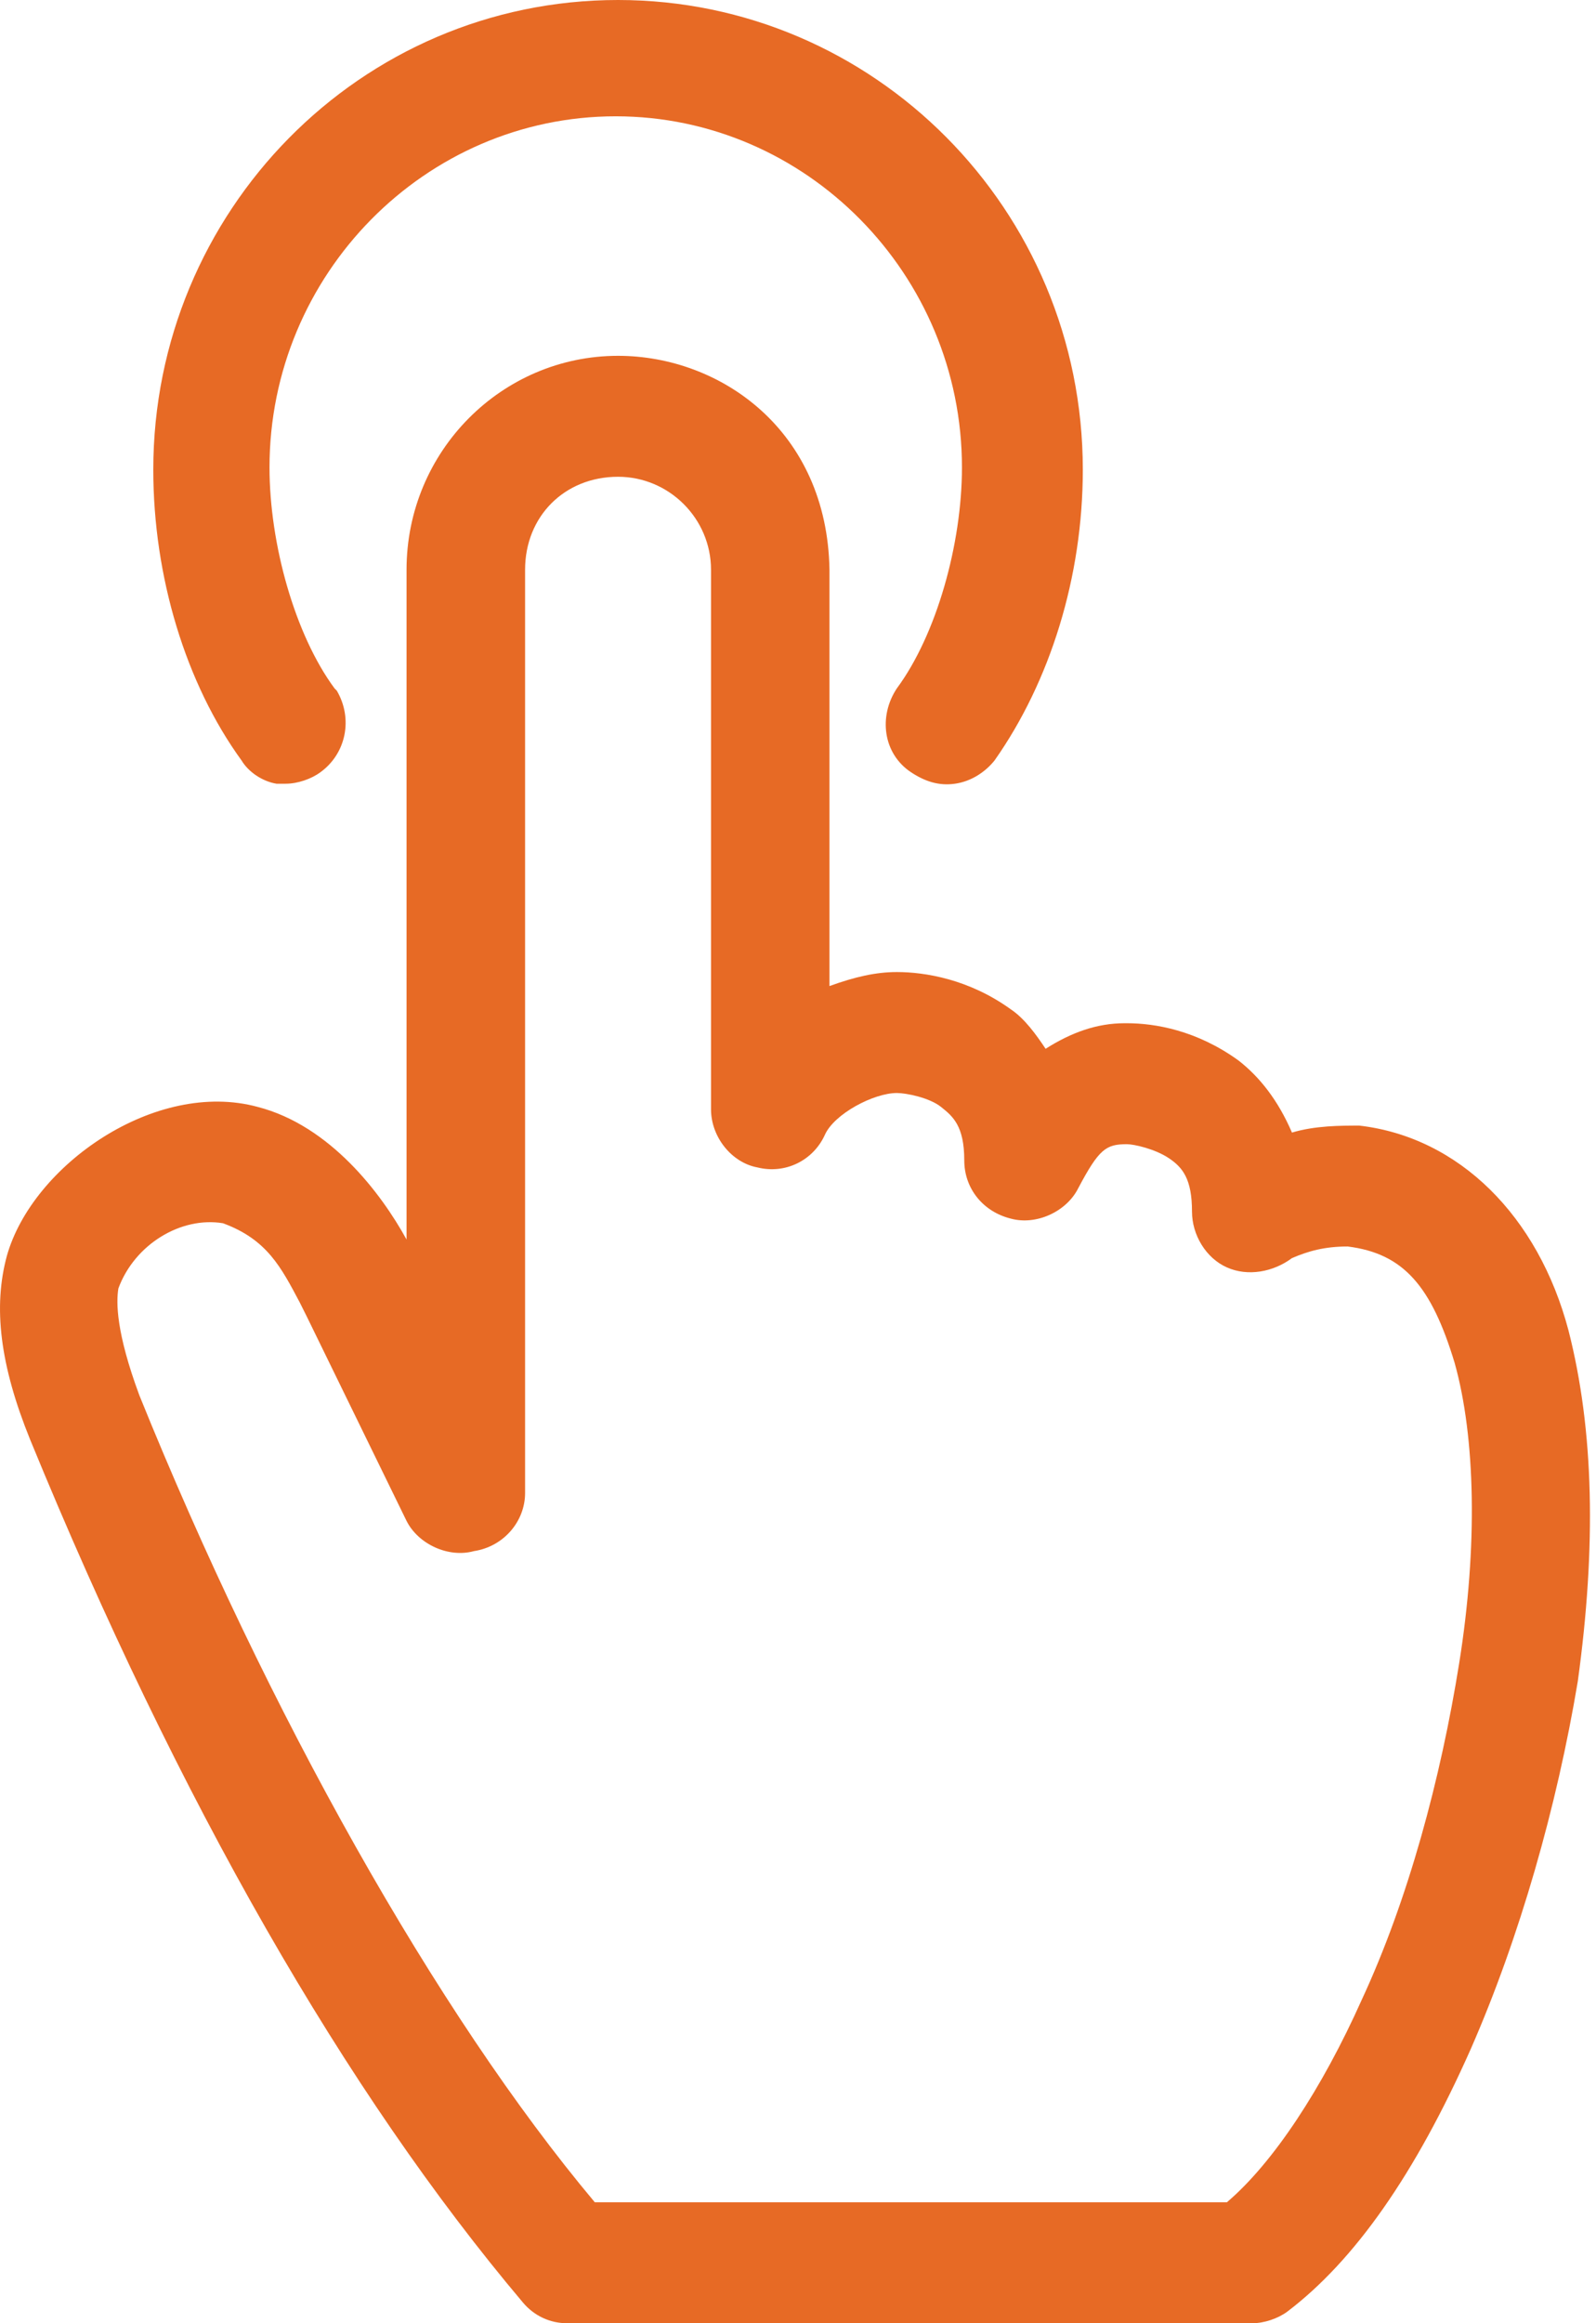
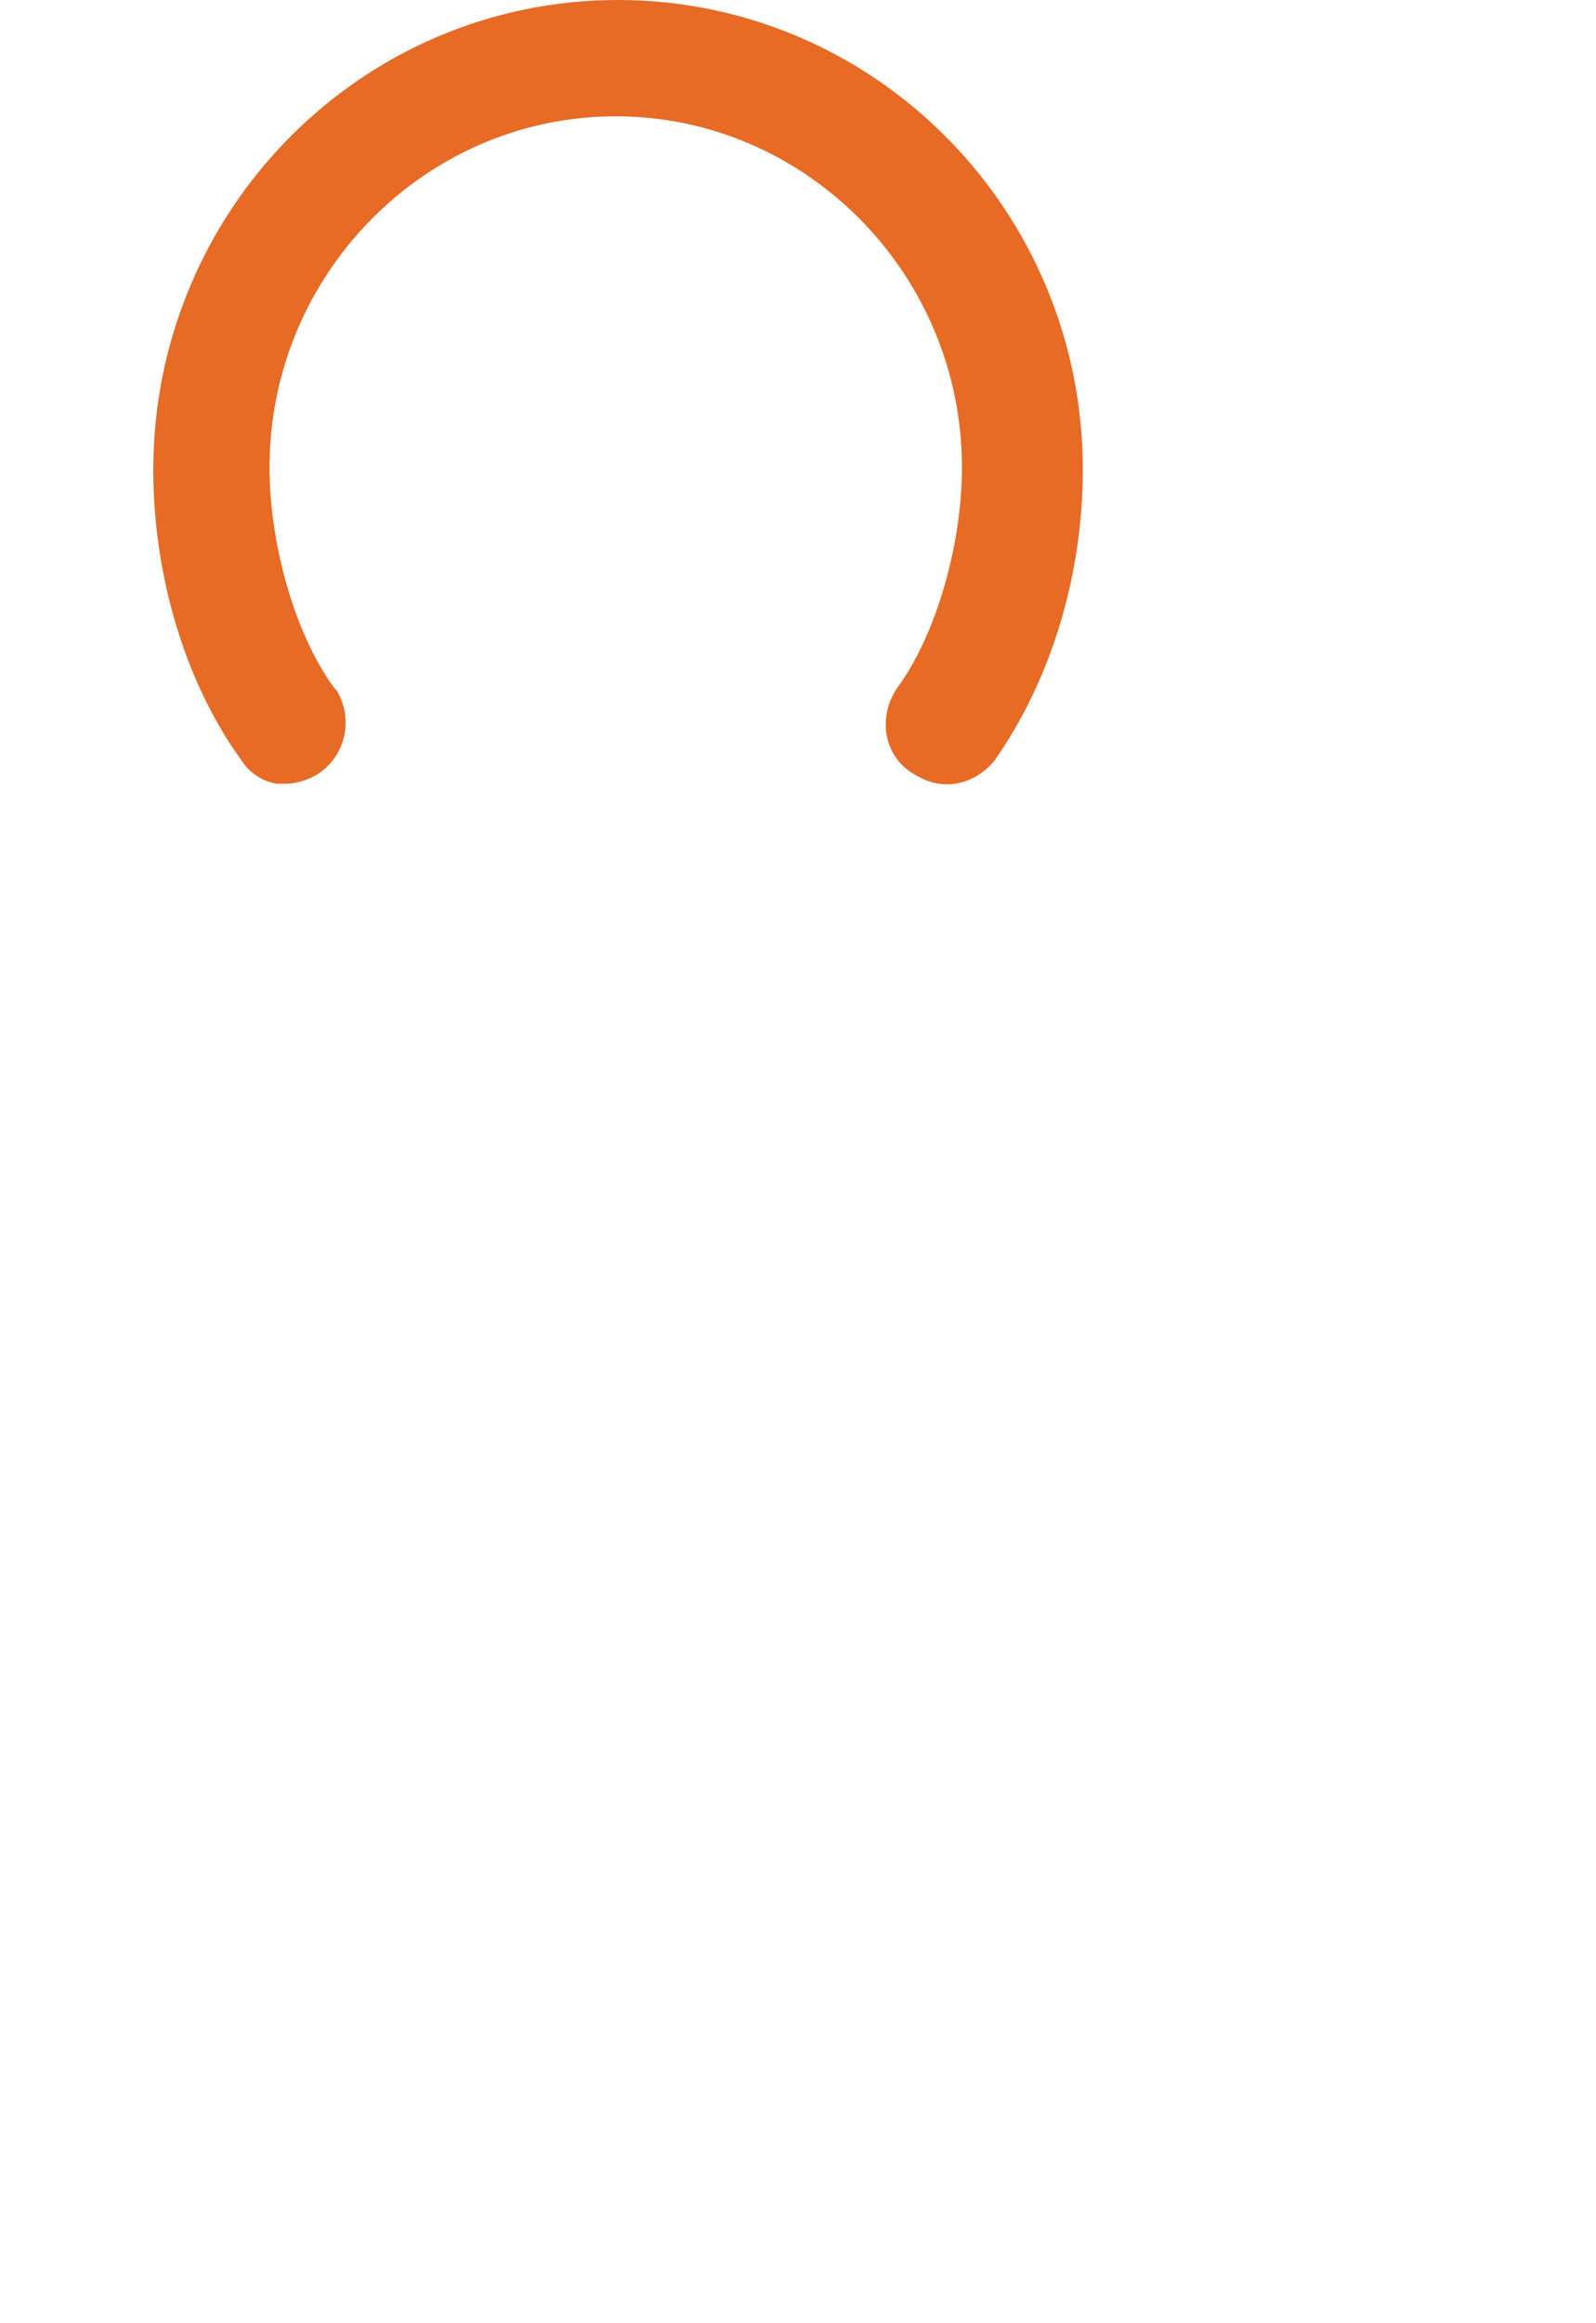
<svg xmlns="http://www.w3.org/2000/svg" width="22" height="32" viewBox="0 0 22 32" fill="none">
-   <path d="M7.238 20.565V7.848C7.238 7.111 7.783 6.567 8.519 6.567C9.224 6.567 9.801 7.143 9.801 7.848V15.279C9.801 15.664 10.089 16.016 10.441 16.08C10.826 16.176 11.21 15.984 11.37 15.632C11.498 15.343 12.043 15.055 12.363 15.055C12.491 15.055 12.812 15.119 12.972 15.247C13.132 15.375 13.292 15.504 13.292 15.984C13.292 16.368 13.548 16.689 13.933 16.785C14.285 16.881 14.701 16.689 14.862 16.368C15.15 15.824 15.246 15.76 15.534 15.76C15.63 15.76 15.919 15.824 16.111 15.952C16.303 16.08 16.431 16.24 16.431 16.689C16.431 17.009 16.623 17.329 16.912 17.457C17.2 17.586 17.552 17.521 17.809 17.329C18.033 17.233 18.257 17.169 18.577 17.169C19.346 17.265 19.731 17.714 20.051 18.771C20.339 19.796 20.371 21.301 20.115 22.903C19.859 24.505 19.41 26.17 18.77 27.547C18.225 28.765 17.552 29.79 16.912 30.334H8.199C6.021 27.74 3.683 23.576 1.921 19.219C1.6 18.354 1.6 17.938 1.632 17.746C1.857 17.137 2.497 16.753 3.074 16.849C3.683 17.073 3.875 17.457 4.131 17.938L4.227 18.13L5.604 20.949C5.765 21.269 6.181 21.462 6.533 21.365C6.95 21.301 7.238 20.949 7.238 20.565ZM21.62 18.322C21.204 16.753 20.115 15.664 18.738 15.504C18.481 15.504 18.129 15.504 17.809 15.6C17.616 15.151 17.36 14.831 17.072 14.607C16.495 14.19 15.919 14.094 15.534 14.094H15.502C15.118 14.094 14.766 14.222 14.413 14.446C14.285 14.254 14.125 14.03 13.933 13.902C13.356 13.486 12.748 13.389 12.363 13.389C12.075 13.389 11.787 13.454 11.434 13.582V7.848C11.402 5.926 9.929 4.901 8.519 4.901C6.918 4.901 5.604 6.214 5.604 7.848V17.073C5.252 16.432 4.547 15.504 3.554 15.247C2.145 14.863 0.447 16.048 0.095 17.297C-0.097 18.002 -0.001 18.803 0.415 19.828C2.465 24.825 4.772 28.829 7.206 31.712C7.366 31.904 7.59 32 7.815 32H17.264C17.424 32 17.616 31.936 17.745 31.84C18.674 31.135 19.506 29.95 20.275 28.22C20.948 26.683 21.46 24.889 21.749 23.159C22.005 21.301 21.973 19.7 21.62 18.322Z" fill="#E76A25" />
  <path d="M3.811 10.795H3.939C4.099 10.795 4.291 10.731 4.419 10.635C4.772 10.378 4.868 9.898 4.643 9.514L4.611 9.481C4.067 8.745 3.715 7.495 3.715 6.438C3.715 3.78 5.861 1.602 8.487 1.602C11.114 1.602 13.26 3.78 13.26 6.438C13.26 7.495 12.908 8.745 12.363 9.481C12.107 9.866 12.171 10.378 12.555 10.635C12.748 10.763 12.94 10.827 13.164 10.795C13.388 10.763 13.58 10.635 13.709 10.475C14.477 9.385 14.926 7.944 14.926 6.47C14.926 2.883 12.043 0 8.519 0C4.964 0 2.113 2.915 2.113 6.47C2.113 7.944 2.561 9.417 3.33 10.475C3.426 10.635 3.618 10.763 3.811 10.795Z" fill="#E76A25" />
</svg>